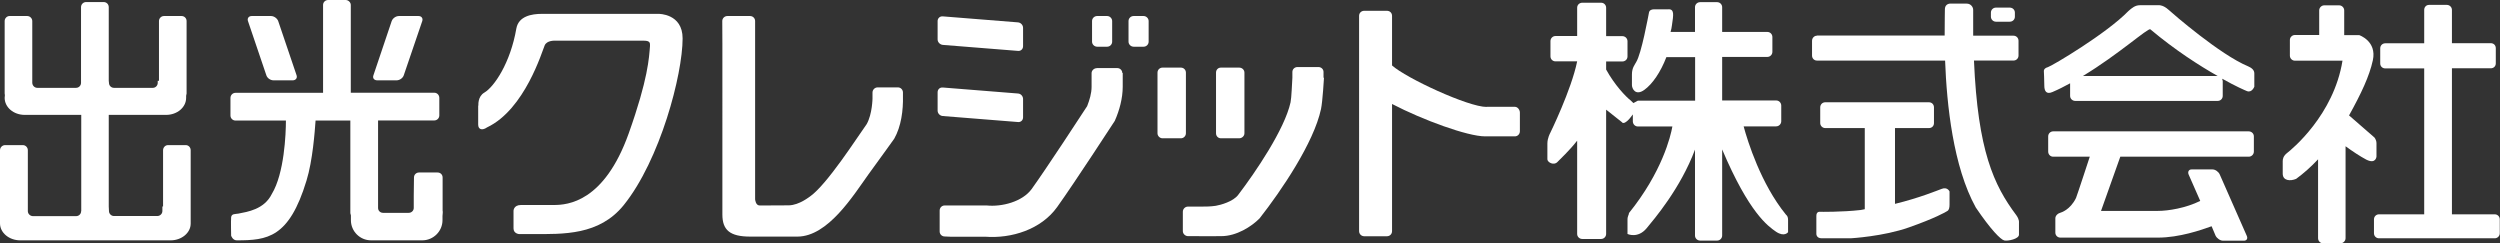
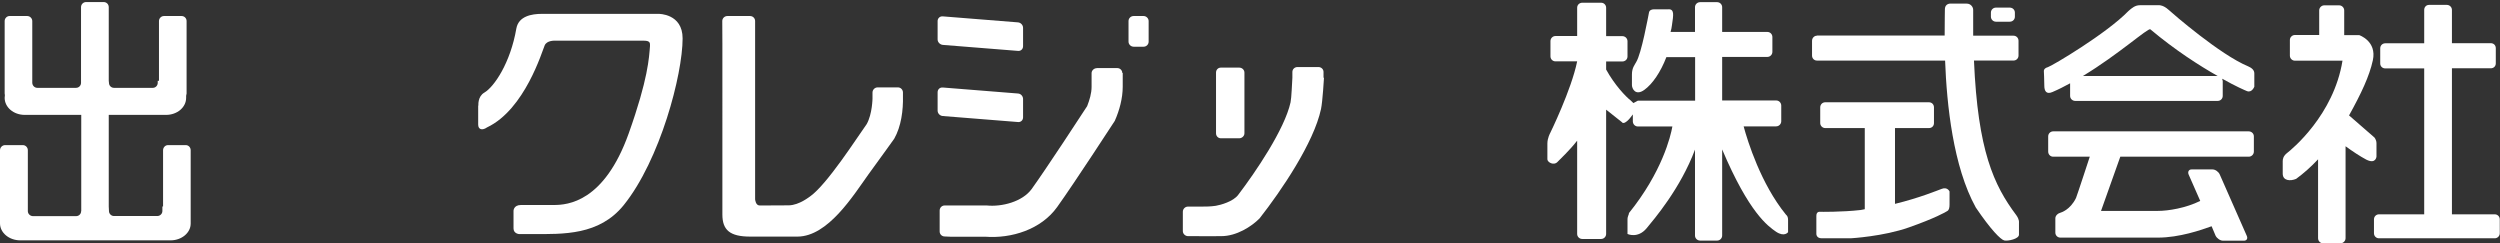
<svg xmlns="http://www.w3.org/2000/svg" id="_レイヤー_2" width="220" height="21.42" viewBox="0 0 220 21.42">
  <rect x="0" y="0" width="220" height="21.42" fill="#333333" stroke="none" />
  <defs>
    <style>.cls-1{fill:#fff;}</style>
  </defs>
  <g id="layout-OL">
    <path class="cls-1" d="M7.15,18.57v-8.46H2.18c-.99,0-1.77-.67-1.77-1.5l.02-.24-.02-.14V1.85c0-.24.2-.44.43-.44h1.56c.23,0,.44.2.44.44v5.44c.01.25.21.44.44.44h3.41c.25,0,.44-.2.44-.44V.63c0-.25.2-.45.45-.45h1.54c.26,0,.45.2.45.45v6.48l.02.18c0,.25.2.44.44.44h3.42c.24,0,.43-.2.43-.44v-.18h.11V1.85c0-.24.2-.44.44-.44h1.55c.25,0,.44.2.44.44v6.38l-.04.2v.18c0,.83-.78,1.5-1.77,1.5h-5.04v8.06l.02.4c0,.24.2.44.44.44h3.81c.25,0,.45-.2.45-.44v-.4h.06v-4.95c0-.24.19-.45.43-.45h1.57c.24,0,.43.2.43.45v6.44c.01.82-.79,1.49-1.77,1.49H1.78c-.98,0-1.78-.67-1.78-1.49v-6.44c0-.24.2-.45.45-.45h1.56c.24,0,.44.2.44.45v5.36c0,.24.21.44.45.44h3.8c.25,0,.44-.2.44-.44" />
-     <path class="cls-1" d="M22.14,1.41h1.71c.26,0,.54.2.63.44l1.62,4.78c.08.24-.08.44-.34.44h-1.69c-.28,0-.55-.2-.63-.44l-1.62-4.78c-.08-.24.07-.44.33-.44M36.83,1.41c.26,0,.41.2.33.44l-1.63,4.78c-.08.24-.36.44-.63.44h-1.7c-.28,0-.43-.2-.34-.44l1.61-4.78c.09-.24.36-.44.64-.44h1.7ZM33.27,10.61v7.69c0,.25.2.43.44.43h2.26c.24,0,.44-.19.44-.43v-1.07l.02-1.61c0-.25.2-.44.44-.44h1.64c.25,0,.44.19.44.44v2.91c.04.15-.01.31-.01.48v.37c0,.97-.8,1.77-1.78,1.77h-4.51c-.98,0-1.77-.8-1.77-1.77v-.42l-.05-.2v-8.15h-3.06c-.07.96-.25,3.51-.8,5.29-1.53,5.04-3.45,5.25-6.14,5.25-.36,0-.49-.41-.49-.41,0,0-.03-1.32,0-1.63.05-.32.36-.26.63-.31.8-.16,2.27-.36,2.95-1.73,1.1-1.81,1.24-5.29,1.24-6.46h-4.44c-.24,0-.44-.2-.44-.44v-1.55c0-.25.2-.45.44-.45h7.71V.44c0-.25.2-.44.45-.44h1.54c.23,0,.45.2.45.44v7.72h7.35c.24,0,.44.2.44.45v1.55c0,.24-.2.44-.44.44h-4.95Z" />
    <path class="cls-1" d="M42.1,9.28s-.08-.78.52-1.13c.87-.51,2.3-2.62,2.82-5.65.2-1.08,1.35-1.28,2.24-1.28h10.27s2.12-.04,2.12,2.16c0,3.17-1.97,10.69-5.19,14.68-2.16,2.66-5.31,2.54-8.01,2.54h-1.18s-.5-.03-.5-.5v-1.55s0-.51.66-.51h2.89c1.21,0,4.42-.25,6.58-6.28,1.72-4.82,1.8-6.7,1.88-7.71,0-.25.04-.47-.55-.47h-7.82s-.71-.04-.9.42c-.21.47-1.74,5.64-5.07,7.21-.43.3-.78.19-.78-.25v-1.67Z" />
    <path class="cls-1" d="M64.01,1.41h1.99c.26,0,.45.2.45.44v15.69s.04.54.39.54c.23,0,.18,0,.57,0,.92,0,1.79-.01,2.01-.01.93-.02,1.84-.78,1.86-.78,1.51-1.06,4.17-5.23,4.99-6.37.5-.89.51-2.29.51-2.25v-.53c0-.24.2-.45.45-.45h1.79c.25,0,.44.21.44.45v.31c.03,1.25-.15,2.67-.77,3.76,0,0-1.13,1.58-2.27,3.14-1.36,1.9-3.56,5.45-6.23,5.47h-4.17c-1.79,0-2.45-.58-2.45-1.94V3.94s-.01-2.09-.01-2.09c0-.24.2-.44.45-.44" />
    <path class="cls-1" d="M107.44,5.95h1.61c.25,0,.46.19.46.44v5.34c0,.24-.22.44-.46.44h-1.61c-.25,0-.43-.2-.43-.44v-5.34c0-.25.18-.44.43-.44" />
-     <path class="cls-1" d="M102.3,5.95h1.62c.24,0,.44.19.44.44v5.34c0,.24-.2.44-.44.44h-1.62c-.23,0-.44-.2-.44-.44v-5.34c0-.25.2-.44.44-.44" />
-     <path class="cls-1" d="M130.82,9.4h2.49c.25,0,.44.27.44.51v1.64c0,.24-.19.45-.44.45h-2.62c-1.55,0-5.5-1.45-8.19-2.85v11.19c0,.25-.19.45-.45.45h-2c-.25,0-.45-.2-.45-.45V1.39c0-.25.2-.44.45-.44h2c.26,0,.45.19.45.44v4.37c1.25,1.12,6.7,3.65,8.32,3.65" />
    <path class="cls-1" d="M206.72,10.16l2.22,1.93s.19.2.19.52v1.17s-.05.69-.89.27c-.57-.3-1.24-.75-1.83-1.18v8.09c0,.24-.2.45-.45.45h-1.53c-.25,0-.44-.21-.44-.45v-6.94c-.61.65-1.26,1.23-1.93,1.72-.52.22-1.18.17-1.18-.46v-1.1c0-.18.04-.45.4-.73.4-.31,4.09-3.33,4.86-8.11h-4.19c-.24,0-.44-.2-.44-.44v-1.38c0-.25.21-.44.44-.44h2.14V.91c0-.23.2-.44.44-.44h1.32c.24,0,.44.21.44.44v2.18h1.32s1.57.52,1.2,2.22c-.31,1.41-1.02,2.91-2.1,4.86" />
    <path class="cls-1" d="M213.78.43h1.54c.25,0,.45.2.45.44v2.93h3.42c.26,0,.44.19.44.44v1.34c0,.25-.19.43-.44.43h-3.42v12.85h3.77c.24,0,.44.19.44.44v1.23c0,.25-.21.44-.44.44h-10.19c-.25,0-.44-.2-.44-.44v-1.23c0-.25.2-.44.44-.44h3.98V6.02h-3.43c-.25,0-.44-.19-.44-.43v-1.34c0-.25.2-.44.44-.44h3.43V.87c0-.24.17-.44.43-.44" />
    <path class="cls-1" d="M195.55,6.92l.05.21v1.31c0,.25-.2.44-.44.44h-12.54c-.24,0-.45-.19-.45-.44v-1.11c-.51.28-1.04.55-1.56.77-.55.24-.71-.12-.71-.55s-.04-1.29-.04-1.29c0,0-.04-.24.35-.35.39-.12,5.2-2.98,7.09-4.94.31-.27.59-.51,1.01-.51h1.73s.35,0,.78.39c.43.39,4.55,3.96,7,4.98.28.12.56.31.56.62v1.18s-.21.55-.64.39c-.18-.07-1.01-.43-2.2-1.1M183.29,6.69h11.87c-1.61-.91-3.75-2.28-5.93-4.11-.2-.15-2.78,2.2-5.94,4.11" />
    <path class="cls-1" d="M159.9,3.13h11.23c0-1.28.02-2.14.02-2.29,0-.61.58-.52.58-.52,0,0,1.06,0,1.35,0,.33,0,.56.28.56.55v2.27h3.54c.26,0,.45.2.45.45v1.3c0,.25-.2.44-.45.44h-3.47c.34,7.93,1.74,10.96,3.72,13.6.29.4.24.65.24.65v1.07c0,.38-.98.58-1.29.51-.32-.07-1.19-.95-2.51-2.9-1.99-3.59-2.56-9.07-2.7-12.93h-11.28c-.24,0-.43-.19-.43-.44v-1.3c0-.25.2-.45.43-.45M175.64.67h1.22c.26,0,.45.2.45.44v.36c0,.24-.19.44-.45.44h-1.22c-.24,0-.44-.2-.44-.44v-.36c0-.25.2-.44.44-.44M159.84,18.99c0-.42.34-.35.34-.35,0,0,1.9.03,3.56-.16l.36-.07v-7.14h-3.48c-.24,0-.44-.2-.44-.44v-1.38c0-.25.19-.45.44-.45h9.13c.26,0,.44.2.44.45v1.38c0,.25-.18.44-.44.44h-2.99v6.67c2.17-.53,3.75-1.19,4.11-1.32.51-.2.69.23.69.23v1.14c0,.27-.04.48-.18.57-.14.1-1.14.66-3.39,1.45-2.25.8-5.13.96-5.13.96h-2.55c-.49,0-.47-.4-.47-.4v-1.59Z" />
    <path class="cls-1" d="M149.17,13.14c-1.29,3.46-3.63,6.17-4.27,6.95-.78.93-1.68.5-1.68.5v-1.28c0-.31.16-.47.12-.55,2.93-3.63,3.68-6.78,3.83-7.63h-3.04c-.25,0-.44-.21-.44-.45v-.61c-.16.22-.34.45-.5.58-.36.31-.45.11-.45.11l-1.4-1.11v10.94c0,.24-.2.44-.44.44h-1.66c-.25,0-.45-.2-.45-.44v-8.21c-.71.91-1.49,1.61-1.7,1.84-.34.4-.92.06-.92-.2v-1.39c0-.49.25-.93.25-.93,0,0,1.86-3.79,2.37-6.3h-1.91c-.24,0-.44-.19-.44-.44v-1.34c0-.25.2-.45.44-.45h1.91V.68c0-.25.2-.44.45-.44h1.66c.25,0,.44.2.44.44v2.5h1.42c.26,0,.46.2.46.45v1.34c0,.25-.2.44-.46.44h-1.42v.71c.74,1.35,1.72,2.38,2.17,2.73l.23.22.39-.21h5.04v-3.83h-2.53c-.51,1.33-1.23,2.37-1.94,2.88-.78.56-1.09-.12-1.09-.42v-.94c0-.59.25-.84.37-1.08.47-.75,1.06-4.02,1.14-4.41.04-.15.2-.23.41-.24h1.21c.17,0,.45-.05.49.37.02.2-.02.53-.1,1.04-.02.18-.06.38-.12.58h2.15V.63c0-.24.2-.44.45-.44h1.5c.24,0,.44.2.44.44v2.18h3.97c.26,0,.45.2.45.45v1.3c0,.25-.2.45-.45.45h-3.97v3.83h4.75c.26,0,.45.21.45.45v1.38c0,.24-.2.45-.45.45h-2.86c.36,1.34,1.53,5.07,3.71,7.75,0,.04.2.08.2.5v1.06s-.31.46-1.06-.04c-.71-.49-2.37-1.65-4.74-7.24v7.58c0,.24-.2.44-.44.44h-1.5c-.25,0-.45-.2-.45-.44v-7.6Z" />
    <path class="cls-1" d="M82.96,1.44l6.64.53c.24.03.43.24.43.48v1.62c0,.25-.2.43-.43.41l-6.64-.53c-.25-.03-.45-.24-.45-.48v-1.62c0-.24.2-.43.45-.41" />
    <path class="cls-1" d="M82.96,7.7l6.64.53c.24.02.43.24.43.48v1.62c0,.25-.2.43-.43.41l-6.64-.53c-.25-.02-.45-.23-.45-.48v-1.61c0-.26.2-.44.45-.42" />
    <path class="cls-1" d="M99.76,1.41h.88c.23,0,.44.2.44.44v1.82c0,.24-.2.44-.44.44h-.88c-.25,0-.45-.21-.45-.44v-1.82c0-.24.2-.44.45-.44" />
-     <path class="cls-1" d="M96.55,1.41h.88c.23,0,.44.2.44.44v1.82c0,.24-.2.44-.44.44h-.88c-.25,0-.45-.21-.45-.44v-1.82c0-.24.2-.44.45-.44" />
    <path class="cls-1" d="M116.51,6.85s-.12,2.08-.26,2.74c-.63,2.97-3.5,7.2-5.41,9.63-.71.72-2.03,1.56-3.36,1.56-.86.02-1.65,0-2.37,0h-.14s-.43,0-.43,0c-.23,0-.45-.2-.45-.44v-1.71c0-.25.21-.45.45-.45h1.24c.34,0,.74,0,1.21-.07.43-.07,1.54-.38,1.97-.96,1.51-1.98,4.09-5.77,4.61-8.15.09-.46.12-1.62.16-2.16v-.51c0-.24.2-.43.45-.43h1.84c.25,0,.45.19.45.43v.51h.04Z" />
    <path class="cls-1" d="M186.59,13.78l-1.7,4.78h5.01c.9,0,2.46-.25,3.72-.88l-1.02-2.32c-.1-.23.01-.45.25-.45h1.86c.24,0,.53.21.63.45l2.37,5.38c.12.25,0,.44-.24.44h-1.85c-.24,0-.53-.2-.65-.44l-.35-.83c-.91.33-2.84,1-4.72,1h-8.59c-.25,0-.44-.2-.44-.44v-1.26c0-.24.23-.44.47-.5,0,0,.83-.22,1.35-1.29.13-.33,1.21-3.63,1.21-3.63h-3.22c-.25,0-.44-.2-.44-.45v-1.34c0-.25.2-.44.44-.44h17.21c.24,0,.45.19.45.44v1.34c0,.25-.21.45-.45.45h-11.3Z" />
    <path class="cls-1" d="M96.51,5.99h1.8c.26,0,.45.2.45.43h.04v1.21c0,1.02-.29,2.09-.7,3.01,0,0-3.59,5.52-5.07,7.58-1.41,1.97-4.01,2.79-6.35,2.61h-3.07l-.47-.02c-.26,0-.45-.2-.45-.44v-1.84c0-.25.19-.45.45-.45h3.68c1.33.14,3.15-.32,3.97-1.45,1.35-1.88,4.4-6.55,4.88-7.29.21-.54.39-1.12.39-1.7v-1.21c0-.23.22-.43.45-.43" />
  </g>
</svg>